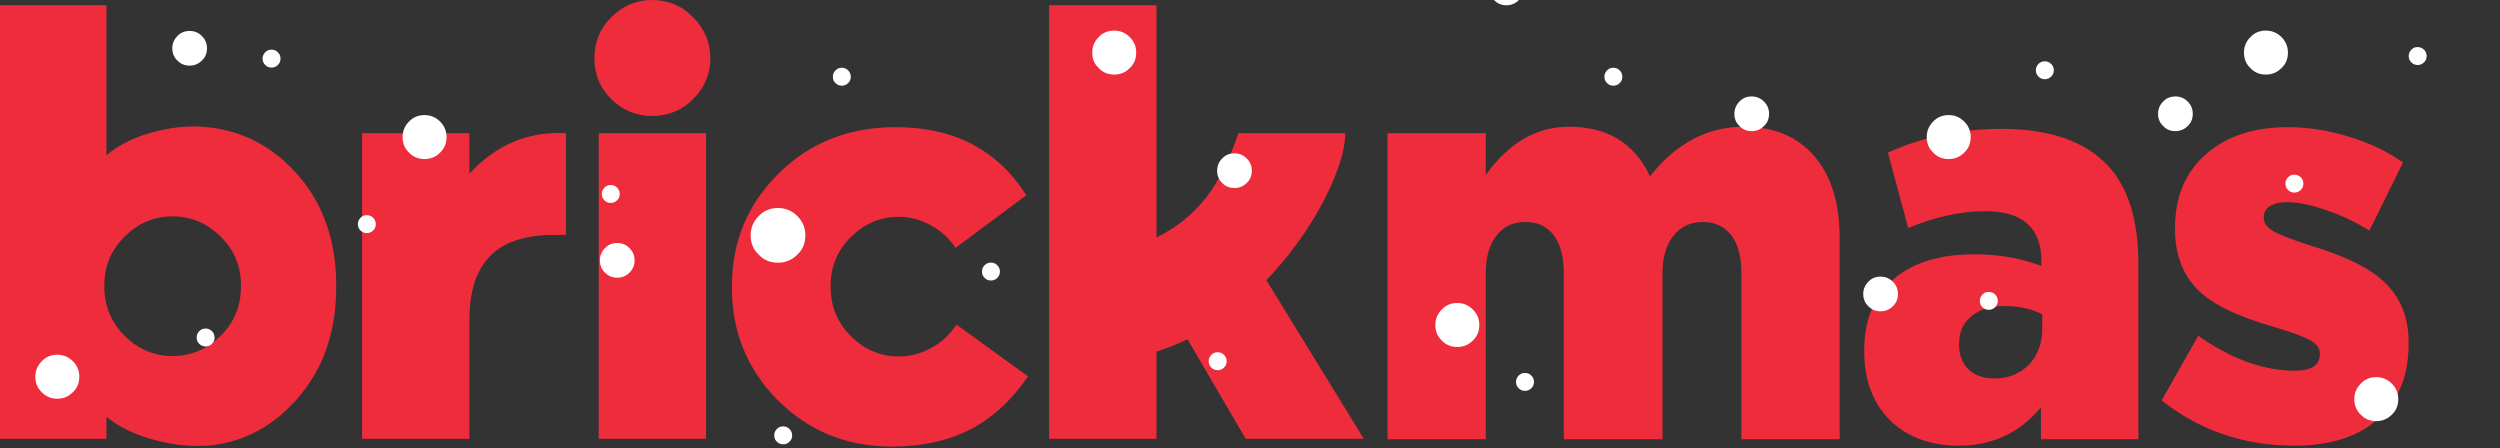
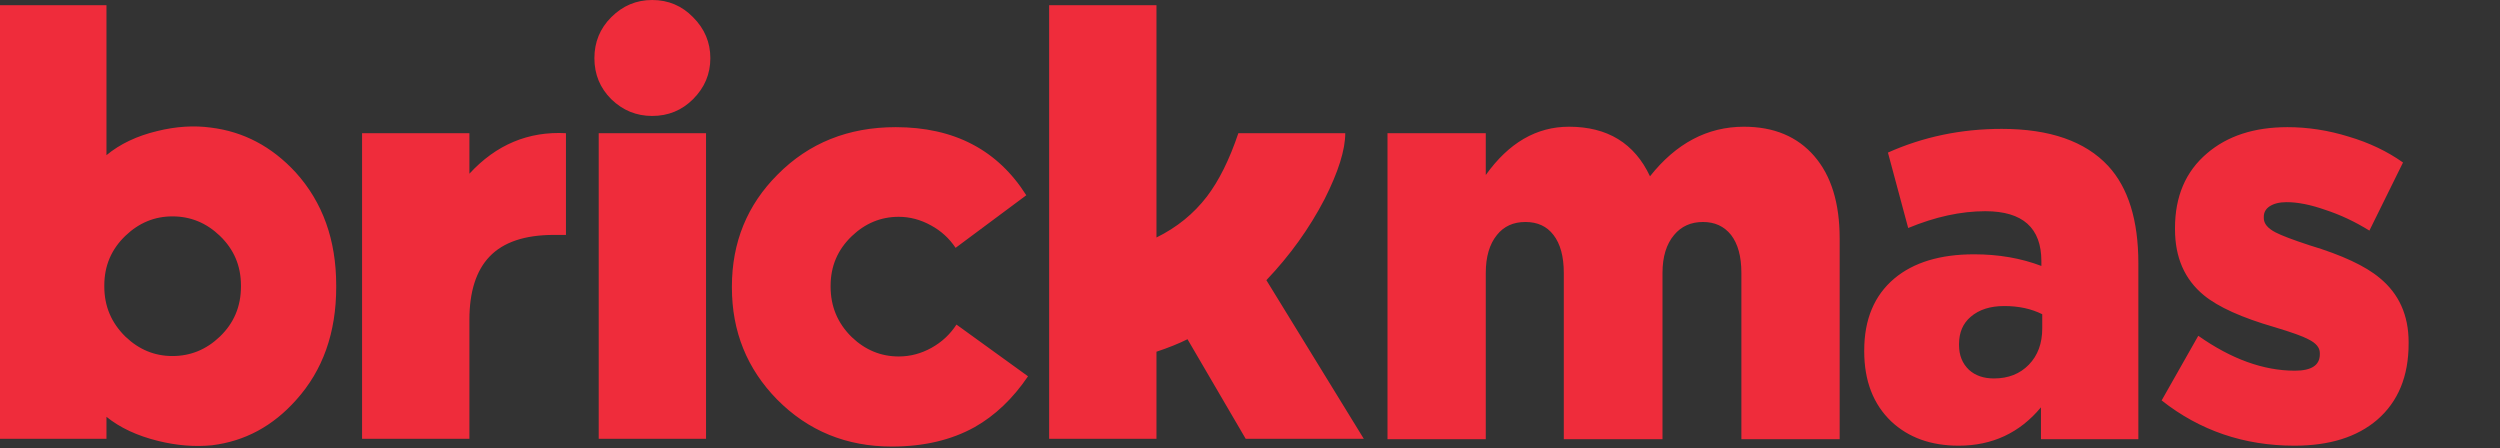
<svg xmlns="http://www.w3.org/2000/svg" xmlns:xlink="http://www.w3.org/1999/xlink" id="logo-christmas-animate" image-rendering="auto" baseProfile="basic" version="1.1" x="0px" y="0px" width="290" height="52">
  <rect width="100%" height="100%" fill="#333333" stroke="none" />
  <defs>
    <g id="snow3" overflow="visible">
      <use xlink:href="#snow-item" transform="matrix(.408 0 0 .408 -105.35 -21.7)" />
      <use xlink:href="#snow-item" transform="matrix(.408 0 0 .408 -113 10.65)" />
      <use xlink:href="#snow-item" transform="matrix(.408 0 0 .408 -143.55 -17.2)" />
      <use xlink:href="#snow-item" transform="matrix(.408 0 0 .408 -66 -6)" />
      <use xlink:href="#snow-item" transform="matrix(.408 0 0 .408 -94.3 -2.5)" />
      <use xlink:href="#snow-item" transform="matrix(.408 0 0 .408 -21.9 3)" />
      <use xlink:href="#snow-item" transform="matrix(.408 0 0 .408 50.3 -19.6)" />
      <use xlink:href="#snow-item" transform="matrix(.408 0 0 .408 40.05 15.8)" />
      <use xlink:href="#snow-item" transform="matrix(.408 0 0 .408 4.4 13.4)" />
      <use xlink:href="#snow-item" transform="matrix(.408 0 0 .408 93.85 6.4)" />
      <use xlink:href="#snow-item" transform="matrix(.408 0 0 .408 129.3 -7.2)" />
      <use xlink:href="#snow-item" transform="matrix(.408 0 0 .408 100.35 -20.35)" />
      <use xlink:href="#snow-item" transform="matrix(.408 0 0 .408 143.6 -22)" />
      <use xlink:href="#snow-item" transform="matrix(.408 0 0 .408 -46 22)" />
      <use xlink:href="#snow-item" transform="matrix(.408 0 0 .408 -39.2 -19.6)" />
    </g>
    <g id="snow4" overflow="visible">
      <use xlink:href="#snow-item" transform="matrix(.789 0 0 .789 -65.55 14.95)" />
      <use xlink:href="#snow-item" transform="matrix(.789 0 0 .789 -115.15 -9.65)" />
      <use xlink:href="#snow-item" transform="matrix(.789 0 0 .789 6.05 4.55)" />
      <use xlink:href="#snow-item" transform="matrix(.789 0 0 .789 66.05 -2.05)" />
      <use xlink:href="#snow-item" transform="matrix(.789 0 0 .789 37.6 -16.65)" />
      <use xlink:href="#snow-item" transform="matrix(.789 0 0 .789 81 18.85)" />
      <use xlink:href="#snow-item" transform="matrix(.789 0 0 .789 115.2 -2.05)" />
      <use xlink:href="#snow-item" transform="matrix(.789 0 0 .789 -47.2 -18.85)" />
    </g>
    <g id="snow5" overflow="visible">
      <use xlink:href="#snow-item" transform="translate(-11.9 -20.1)" />
      <use xlink:href="#snow-item" transform="matrix(1.244 0 0 1.244 -50.9 1.1)" />
      <use xlink:href="#snow-item" transform="translate(27.9 11.5)" />
      <use xlink:href="#snow-item" transform="translate(-91.9 -10.3)" />
      <use xlink:href="#snow-item" transform="translate(-134.5 17.5)" />
      <use xlink:href="#snow-item" transform="translate(84.9 -10.3)" />
      <use xlink:href="#snow-item" transform="translate(134.5 20.1)" />
      <use xlink:href="#snow-item" transform="translate(121.7 -20.1)" />
    </g>
    <g id="snow-item" overflow="visible">
-       <path fill="#FFF" stroke="none" d="M1.8 -1.8Q1.05 -2.55 0 -2.55 -1.1 -2.55 -1.8 -1.8 -2.55 -1.05 -2.55 0 -2.55 1.1 -1.8 1.8 -1.1 2.55 0 2.55 1.05 2.55 1.8 1.8 2.55 1.1 2.55 0 2.55 -1.05 1.8 -1.8Z" />
-     </g>
+       </g>
  </defs>
  <g id="Scene-1" overflow="visible">
    <g id="logo">
      <path fill="#ef2c3b" stroke="none" d="M34.3 20Q30.15 15.5 24.45 14.8 21.5 14.4 18.25 15.2 14.7 16.05 12.35 18L12.35 .6 -.05 .6 -.05 50.9 12.35 50.9 12.35 48.35Q14.7 50.25 18.35 51.15 21.6 51.95 24.6 51.65 30.3 50.95 34.35 46.4 39 41.25 39 33.3L39 33.1Q39 25.2 34.3 20M14.55 27.35Q16.9 25.1 20 25.1 23.15 25.1 25.5 27.35 27.95 29.7 27.95 33.1L27.95 33.25Q27.95 36.7 25.5 39.05 23.15 41.3 20 41.3 16.9 41.3 14.55 39.05 12.1 36.65 12.1 33.25L12.1 33.1Q12.1 29.7 14.55 27.35M54.45 20.15L54.45 15.45 42 15.45 42 50.9 54.45 50.9 54.45 37.1Q54.45 32.2 56.8 29.75 59.2 27.25 64.25 27.25L65.65 27.25 65.65 15.45Q59.1 15.1 54.45 20.15M75.65 0Q72.9 0 70.9 2 68.95 3.95 68.95 6.75 68.95 9.55 70.9 11.5 72.9 13.45 75.65 13.45 78.45 13.45 80.4 11.5 82.4 9.5 82.4 6.75 82.4 4 80.4 2 78.45 0 75.65 0M81.9 50.9L81.9 15.45 69.45 15.45 69.45 50.9 81.9 50.9M119.05 22.65Q114.05 14.75 103.9 14.75 95.65 14.75 90.2 20.25 84.9 25.55 84.9 33.25L84.9 33.35Q84.9 41 90.15 46.35 95.55 51.8 103.45 51.8 109 51.8 113.05 49.55 116.6 47.55 119.25 43.65L110.95 37.65Q109.85 39.35 108.05 40.35 106.25 41.35 104.25 41.35 101.15 41.35 98.8 39.1 96.35 36.7 96.35 33.25L96.35 33.15Q96.35 29.75 98.8 27.4 101.15 25.15 104.25 25.15 106.2 25.15 108 26.15 109.75 27.1 110.85 28.75L119.05 22.65M143.65 15.45Q142.1 20.05 140 22.8 137.7 25.8 134.15 27.55L134.15 .6 121.7 .6 121.7 50.9 134.15 50.9 134.15 40.8Q136.25 40.1 137.75 39.35L144.5 50.9 158.2 50.9 146.9 32.5Q151 28.2 153.65 23.1 156.05 18.35 156.05 15.45L143.65 15.45M213.4 27.65Q213.4 21.5 210.45 18.1 207.5 14.7 202.3 14.7 195.95 14.7 191.4 20.45 188.7 14.7 182 14.7 176.35 14.7 172.35 20.3L172.35 15.45 160.95 15.45 160.95 50.95 172.35 50.95 172.35 31.65Q172.35 28.85 173.65 27.25 174.85 25.75 176.95 25.75 179.05 25.75 180.2 27.25 181.4 28.8 181.4 31.65L181.4 50.95 192.85 50.95 192.85 31.65Q192.85 28.85 194.2 27.25 195.45 25.75 197.55 25.75 199.6 25.75 200.8 27.25 202 28.8 202 31.65L202 50.95 213.4 50.95 213.4 27.65M248.05 30.55Q248.05 23.05 244.55 19.25 240.55 14.95 232.2 14.95 225.15 14.95 219 17.7L221.35 26.45Q226.05 24.5 230.3 24.5 236.8 24.5 236.8 30.3L236.8 30.85Q233.25 29.5 229 29.5 223.1 29.5 219.75 32.3 216.25 35.25 216.25 40.65L216.25 40.75Q216.25 45.9 219.4 48.9 222.4 51.7 227.2 51.7 233.05 51.7 236.75 47.25L236.75 50.95 248.05 50.95 248.05 30.55M228.6 36.75Q230.05 35.5 232.5 35.5 235 35.5 236.9 36.45L236.9 38.1Q236.9 40.7 235.35 42.3 233.8 43.9 231.3 43.9 229.5 43.9 228.4 42.9 227.25 41.8 227.25 40.05L227.25 39.9Q227.25 37.9 228.6 36.75M272.45 15.85Q268.9 14.75 265.35 14.75 259.55 14.75 256 17.8 252.3 20.95 252.3 26.45L252.3 26.6Q252.3 31.5 255.65 34.25 258.15 36.3 263.85 37.95 266.85 38.85 267.75 39.35 269.1 40 269.1 40.95L269.1 41.1Q269.1 43 266.2 43 260.75 43 255 38.95L250.75 46.45Q257.4 51.7 266.15 51.7 272.25 51.7 275.75 48.7 279.4 45.55 279.4 39.85L279.4 39.7Q279.4 35 276.05 32.25 273.55 30.15 267.9 28.45 265 27.5 263.95 26.95 262.6 26.25 262.6 25.3L262.6 25.15Q262.6 24.4 263.25 23.95 264 23.45 265.25 23.45 267.2 23.45 269.75 24.35 272.35 25.2 274.85 26.75L278.75 18.85Q276 16.9 272.45 15.85Z" />
    </g>
    <g id="snow-animation-2" transform="translate(141.95 25.05)">
      <use xlink:href="#snow5" transform="translate(-.8 1.15)">
        <animateTransform attributeName="transform" additive="replace" type="translate" dur="1.667s" keyTimes="0;1" values="0,0;0,0" fill="freeze" />
        <animateTransform attributeName="transform" additive="sum" type="translate" repeatCount="indefinite" dur="1.667s" keyTimes="0;.025;.05;.075;.1;.125;.15;.175;.2;.225;.25;.275;.3;.325;.35;.375;.4;.425;.45;.475;.5;.525;.55;.575;.6;.625;.65;.675;.699;.7;.7;1" values="-.8,1.15;.5,2.25;1.85,3.35;3.15,4.45;4.4,5.6;5.7,6.7;6.9,7.85;8.1,8.95;9.25,10.1;10.4,11.3;11.45,12.45;12.45,13.65;13.4,14.8;14.25,16;15.05,17.25;15.8,18.45;16.45,19.7;17,21;17.45,22.25;17.85,23.55;18.1,24.85;18.25,26.2;18.3,27.55;18.25,28.95;18.05,30.3;17.75,31.75;17.3,33.15;16.7,34.65;15.95,36.1;15.05,37.65;0;0" />
        <animateTransform attributeName="transform" additive="sum" type="translate" repeatCount="indefinite" dur="1.667s" keyTimes="0;.7;.7;.725;.75;.775;.8;.825;.85;.875;.9;.925;.95;.975;1" values="0;0;15.95,36.1;15.05,37.65;14.05,39.15;12.85,40.75;11.45,42.35;9.95,43.95;8.25,45.6;6.35,47.3;4.25,49;2,50.75;-.45,52.5;-3.05,54.35;-3.05,54.35" />
      </use>
      <use xlink:href="#snow4" transform="translate(-4.8 -9.8)">
        <animateTransform attributeName="transform" additive="replace" type="translate" dur="1.667s" keyTimes="0;1" values="0,0;0,0" fill="freeze" />
        <animateTransform attributeName="transform" additive="sum" type="translate" repeatCount="indefinite" dur="1.667s" keyTimes="0;.025;.05;.075;.1;.125;.15;.175;.2;.225;.25;.275;.3;.325;.35;.375;.4;.425;.45;.475;.5;.525;.55;.575;.6;.625;.65;.675;.699;.7;.7;1" values="-4.8,-9.8;-6.05,-8.6;-7.3,-7.4;-8.6,-6.2;-9.9,-4.95;-11.2,-3.7;-12.45,-2.4;-13.7,-1.1;-14.9,.25;-16.05,1.6;-17.15,3;-18.2,4.45;-19.15,5.9;-20.05,7.4;-20.9,8.95;-21.6,10.55;-22.2,12.15;-22.7,13.85;-23.05,15.6;-23.3,17.4;-23.4,19.2;-23.35,21.15;-23.15,23.1;-22.8,25.1;-22.25,27.2;-21.55,29.35;-20.65,31.6;-19.5,33.9;-18.2,36.3;-16.7,38.75;0;0" />
        <animateTransform attributeName="transform" additive="sum" type="translate" repeatCount="indefinite" dur="1.667s" keyTimes="0;.7;.7;.725;.75;.775;.8;.825;.85;1" values="0;0;-18.2,36.3;-16.7,38.75;-14.9,41.25;-12.95,43.9;-10.7,46.6;-8.25,49.35;-11.4,55.2;-11.4,55.2" />
      </use>
      <use xlink:href="#snow3" transform="translate(-5.1 3.45)">
        <animateTransform attributeName="transform" additive="replace" type="translate" dur="1.667s" keyTimes="0;1" values="0,0;0,0" fill="freeze" />
        <animateTransform attributeName="transform" additive="sum" type="translate" repeatCount="indefinite" dur="1.667s" keyTimes="0;.025;.05;.075;.1;.125;.15;.175;.2;.225;.25;.275;.3;.325;.35;.375;.4;.425;.45;.475;.5;.525;.55;.575;.6;.625;.65;.675;.699;.7;.7;1" values="-5.1,3.45;-4.15,5.05;-3.15,6.65;-2.2,8.3;-1.25,9.95;-.35,11.65;.55,13.3;1.35,15;2.15,16.7;2.9,18.45;3.6,20.15;4.2,21.9;4.75,23.7;5.25,25.45;5.65,27.3;5.95,29.1;6.15,30.95;6.3,32.8;6.3,34.65;6.25,36.55;6.05,38.5;5.7,40.4;5.25,42.35;4.7,44.35;4,46.35;3.15,48.35;2.2,50.4;1.05,52.45;-4.9,52.45;-4.9,52.45;0;0" />
        <animateTransform attributeName="transform" additive="sum" type="translate" repeatCount="indefinite" dur="1.667s" keyTimes="0;.7;.7;1" values="0;0;-4.9,52.45;-4.9,52.45" />
      </use>
    </g>
    <g id="snow-animation-1" transform="translate(141.95 25.05)">
      <use xlink:href="#snow5" transform="translate(-3.05 -49.1)">
        <animateTransform attributeName="transform" additive="replace" type="translate" dur="1.667s" keyTimes="0;1" values="0,0;0,0" fill="freeze" />
        <animateTransform attributeName="transform" additive="sum" type="translate" repeatCount="indefinite" dur="1.667s" keyTimes="0;.025;.05;.075;.1;.125;.15;.175;.2;.225;.25;.275;.3;.325;.35;.375;.4;.425;.45;.475;.5;.525;.55;.575;.6;.625;.65;.675;.699;.7;.7;1" values="-3.05,-49.1;-5.5,-47.5;-7.8,-45.95;-9.95,-44.4;-11.85,-42.85;-13.6,-41.35;-15.15,-39.9;-16.55,-38.45;-17.8,-37;-18.85,-35.6;-19.75,-34.2;-20.55,-32.85;-21.15,-31.5;-21.65,-30.2;-22,-28.85;-22.2,-27.6;-22.3,-26.3;-22.25,-25.05;-22.15,-23.8;-21.9,-22.6;-21.55,-21.4;-21.1,-20.2;-20.55,-19;-19.9,-17.85;-19.2,-16.65;-18.4,-15.5;-17.55,-14.35;-16.6,-13.25;-15.6,-12.1;-14.6,-11;0;0" />
        <animateTransform attributeName="transform" additive="sum" type="translate" repeatCount="indefinite" dur="1.667s" keyTimes="0;.7;.7;.725;.75;.775;.8;.825;.85;.875;.9;.925;.95;.975;1" values="0;0;-15.6,-12.1;-14.6,-11;-13.45,-9.85;-12.35,-8.75;-11.15,-7.65;-9.9,-6.55;-8.65,-5.45;-7.35,-4.35;-6.05,-3.25;-4.75,-2.15;-3.4,-1.05;-2.15,.05;-2.15,.05" />
      </use>
      <use xlink:href="#snow4" transform="translate(-8.25 -47.8)">
        <animateTransform attributeName="transform" additive="replace" type="translate" dur="1.667s" keyTimes="0;1" values="0,0;0,0" fill="freeze" />
        <animateTransform attributeName="transform" additive="sum" type="translate" repeatCount="indefinite" dur="1.667s" keyTimes="0;.025;.05;.075;.1;.125;.15;.175;.2;.225;.25;.275;.3;.325;.35;.375;.4;.425;.45;.475;.5;.525;.55;.575;.6;.625;.65;.675;.699;.7;.7;1" values="-8.25,-47.8;-8.05,-47.2;-7.9,-46.75;-7.85,-46.4;-7.8,-46.25;-7.9,-46.35;-8.05,-46.65;-8.25,-47.2;-8.55,-47.85;-8.8,-48.5;-8.85,-48.8;-8.65,-48.55;-8.25,-47.8;-7.7,-46.75;-7.15,-45.6;-6.55,-44.4;-6,-43.1;-5.4,-41.75;-4.85,-40.35;-4.25,-38.85;-3.7,-37.35;-3.2,-35.8;-2.7,-34.25;-2.25,-32.65;-1.8,-31.05;-1.4,-29.45;-1.1,-27.9;-.8,-26.3;-.6,-24.75;-.45,-23.2;0;0" />
        <animateTransform attributeName="transform" additive="sum" type="translate" repeatCount="indefinite" dur="1.667s" keyTimes="0;.7;.7;.725;.75;.775;.8;.825;.85;.875;.9;.925;.95;.975;1" values="0;0;-.6,-24.75;-.45,-23.2;-.35,-21.7;-.35,-20.25;-.4,-18.8;-.6,-17.45;-.85,-16.2;-1.15,-14.95;-1.6,-13.85;-2.15,-12.8;-2.8,-11.85;-3.6,-11;-3.6,-11" />
      </use>
      <use xlink:href="#snow3" transform="translate(.95 -52.8)">
        <animateTransform attributeName="transform" additive="replace" type="translate" dur="1.667s" keyTimes="0;1" values="0,0;0,0" fill="freeze" />
        <animateTransform attributeName="transform" additive="sum" type="translate" repeatCount="indefinite" dur="1.667s" keyTimes="0;.025;.05;.075;.1;.125;.15;.175;.2;.225;.25;.275;.3;.325;.35;.375;.4;.425;.45;.475;.5;.525;.55;.575;.6;.625;.65;.675;.699;.7;.7;1" values=".95,-52.8;1.5,-52.1;2,-52.45;2.2,-53.1;1.9,-53.45;.95,-52.8;-.45,-51.3;-1.8,-49.8;-3.05,-48.25;-4.2,-46.65;-5.3,-45.05;-6.3,-43.45;-7.25,-41.8;-8.1,-40.15;-8.85,-38.5;-9.55,-36.8;-10.2,-35.1;-10.75,-33.45;-11.2,-31.75;-11.6,-30.05;-11.95,-28.35;-12.2,-26.65;-12.4,-24.95;-12.5,-23.25;-12.55,-21.55;-12.55,-19.85;-12.45,-18.2;-12.3,-16.55;-12.1,-14.9;-11.85,-13.25;0;0" />
        <animateTransform attributeName="transform" additive="sum" type="translate" repeatCount="indefinite" dur="1.667s" keyTimes="0;.7;.7;.725;.75;.775;.8;.825;.85;.875;.9;.925;.95;.975;1" values="0;0;-12.1,-14.9;-11.85,-13.25;-11.5,-11.65;-11.15,-10.05;-10.7,-8.45;-10.2,-6.9;-9.65,-5.35;-9,-3.85;-8.35,-2.4;-7.65,-.95;-6.85,.5;-6.05,1.85;-6.05,1.85" />
      </use>
    </g>
  </g>
</svg>